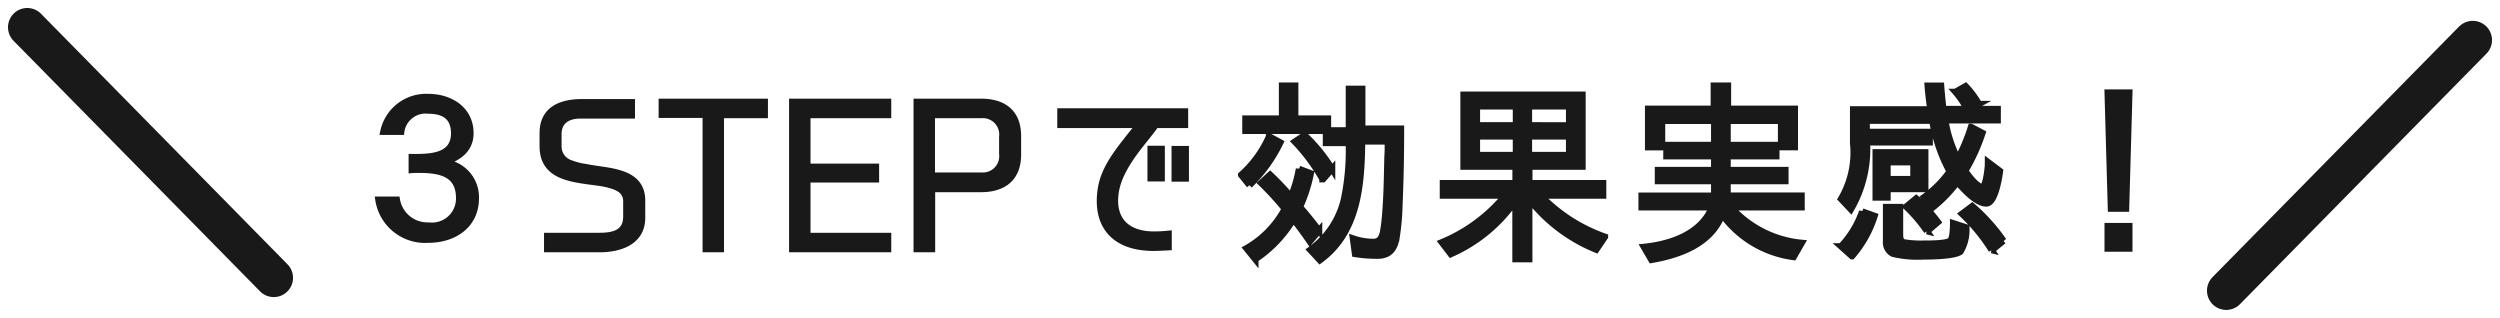
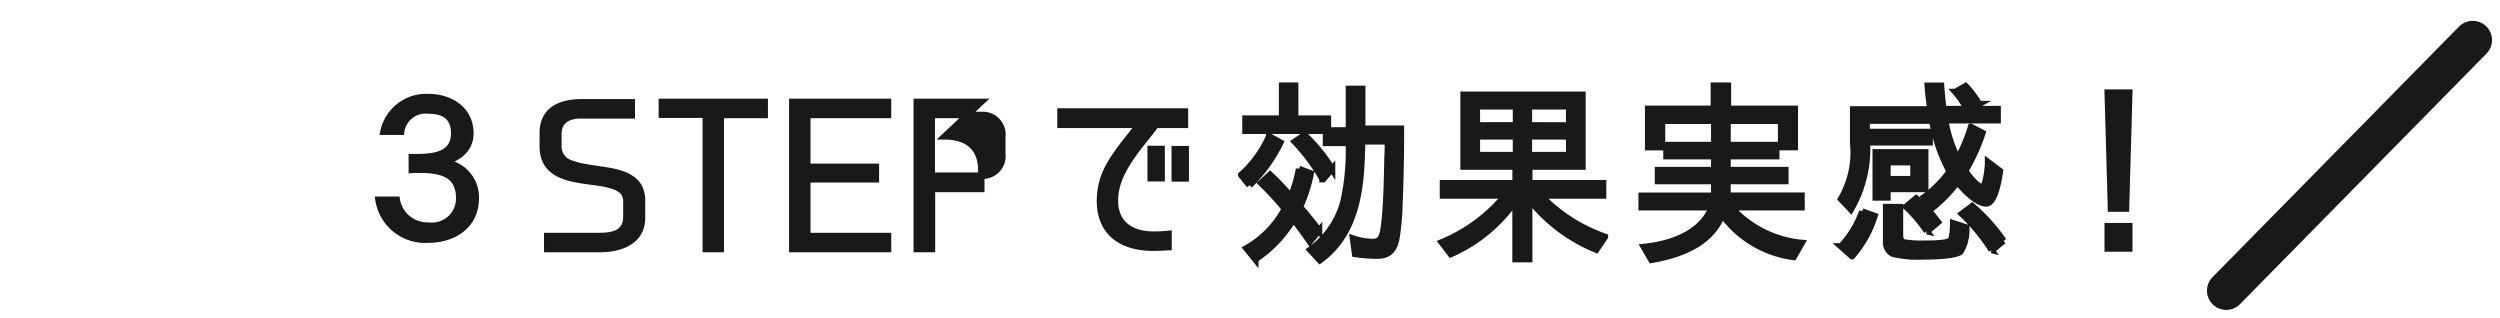
<svg xmlns="http://www.w3.org/2000/svg" width="194.625" height="24.749" viewBox="0 0 194.625 24.749">
  <g data-name="Group 135362">
    <g data-name="Group 135360" stroke="#191919">
-       <path data-name="Path 58213" d="M29.849 10.256h1.38a1.919 1.919 0 012.13-1.65c1.2 0 2 .48 2 1.77 0 1.875-1.935 1.86-3.3 1.86v.99c.15-.015.3-.015.465-.015 1.59 0 3.225.195 3.225 2.22a2.119 2.119 0 01-2.385 2.13 2.418 2.418 0 01-2.475-2.01h-1.425a3.673 3.673 0 003.87 3.105c1.98 0 3.705-1.1 3.705-3.225a2.721 2.721 0 00-2.52-2.79c1.14-.33 2.1-.99 2.1-2.265 0-1.845-1.56-2.82-3.285-2.82a3.4 3.4 0 00-3.485 2.7zm13.62 1.11v-.915c0-1.065.765-1.47 1.725-1.47h3.99v-1.02h-3.87c-1.635 0-3.06.555-3.06 2.4v1.02c0 2.025 1.62 2.445 3.255 2.685.4.06.81.105 1.2.165a6.19 6.19 0 011.035.24c.615.21 1.02.555 1.02 1.2v1.185c0 1.29-1.005 1.515-2.1 1.515h-4.062v1.02h4.08c1.575 0 3.3-.57 3.3-2.43v-1.35c0-1.845-1.65-2.19-3.27-2.415-.4-.06-.81-.12-1.2-.195a4.96 4.96 0 01-1.035-.27 1.374 1.374 0 01-1.008-1.365zm16.065-3.435h-8.01v1h3.42v10.46h1.17V8.951h3.42zm9.6 0h-7.455v11.46h7.455v-1.02h-6.285v-4.41h5.34v-.975h-5.34V8.951h6.285zm7.26 0h-5.025v11.46h1.185v-4.68h3.84c1.26 0 2.85-.48 2.85-2.685v-1.425c0-2.205-1.59-2.67-2.85-2.67zm1.635 2.73v1.305a1.524 1.524 0 01-1.62 1.71h-3.87V8.951h3.855a1.528 1.528 0 011.635 1.71zm11.94-.94h2.28v-1.04h-9.69v1.04h6.12c-1.56 1.965-2.73 3.285-2.985 5.085-.392 2.815 1.125 4.48 4.108 4.48q.36 0 1.17-.045v-1.035a10.6 10.6 0 01-1.14.06c-2.1 0-3.3-1.14-2.985-3.3.317-2.13 2.372-4.11 3.122-5.245zm.465 1.875h-.855v2.28h.855zm1.875.015h-.855v2.28h.855zm13.74-1.59v-3.1h-1.035v3.23h-1.635v-.915h-2.55V6.671h-1.02v2.565h-2.85v.945h6.27v.945h1.785v.2a18.394 18.394 0 01-.375 4.155 6.712 6.712 0 01-2.637 3.97l.75.81c2.982-2.175 3.25-5.88 3.282-9.255h2.01v.63c0 .27-.03.54-.03.81-.03 1.26-.045 2.5-.135 3.765 0 .09-.015.135-.015.225a15.94 15.94 0 01-.195 1.665c-.12.45-.27.735-.765.735a4.83 4.83 0 01-1.575-.27l.165 1.2a11 11 0 001.725.135c.945 0 1.32-.5 1.485-1.335a18.994 18.994 0 00.24-2.67c0-.1.015-.24.015-.36.075-1.845.105-3.675.105-5.52zm-3.09 3.93h.043l.7-.8a13.06 13.06 0 00-2.138-2.63l-.765.51a14.371 14.371 0 012.16 2.915zm-6.33-.33l.645.8a11.847 11.847 0 002.4-3.33l-.872-.47a8.728 8.728 0 01-2.173 2.995zm3.405 2.65h-.015a7.708 7.708 0 01-2.985 3.06l.69.855a9.825 9.825 0 002.97-3.12 37 37 0 011.275 1.74l.72-.855a29.784 29.784 0 00-1.5-1.845h.013a11.767 11.767 0 00.84-2.61l-.913-.345a10.805 10.805 0 01-.627 2.16 21.232 21.232 0 00-1.623-1.71l-.7.645a23.6 23.6 0 011.855 2.025zm19.905-1.05h4.863v-.96h-5.748v-1.29h4.14V7.376h-9.255v5.595h4.05v1.29h-5.655v.96h4.845a12.674 12.674 0 01-4.935 3.645l.7.915a11.983 11.983 0 005.04-4.155v4.545h1.065v-4.665a12.664 12.664 0 005.22 3.93l.675-1a12.839 12.839 0 01-5.005-3.215zm-1.92-6.945v1.485h-3.045V8.276zm1.005 1.485V8.276h3.135v1.485zm-1.005.86v1.45h-3.045v-1.45zm1.005 1.45v-1.45h3.135v1.45zm19.635-.615h1.065V8.471h-5.205v-1.8h-1.095v1.8h-5.115v2.985h1.08V9.401h9.27zm-3.9 4.68h5.49v-.9h-5.76v-1.14h4.5v-.855h-4.5v-1.08h3.795v-.87h-3.795V9.776h-1.035v1.515h-3.72v.87h3.72v1.08h-4.38v.855h4.38v1.14h-5.652v.9h5.475c-.84 2.085-3.225 2.88-5.3 3.09l.585 1.005c2.24-.39 4.64-1.26 5.507-3.525a8.2 8.2 0 005.565 3.3l.63-1.095a8.431 8.431 0 01-5.505-2.775zm15.525-7.62h-6.015v2.625a7.12 7.12 0 01-.945 4.35l.765.81a9.335 9.335 0 001.23-5.5v-1.41h5.115a12.507 12.507 0 001.35 3.96 8.618 8.618 0 01-1.982 1.99l.72.765a10.834 10.834 0 001.86-1.935c.465.54 1.47 1.665 2.25 1.665.7 0 1.005-2.07 1.065-2.52l-.93-.7v.12c0 .405-.18 1.83-.45 1.83-.4 0-1.125-.93-1.32-1.275a14.7 14.7 0 001.335-2.94l-.885-.465a13.712 13.712 0 01-1.035 2.475 10.052 10.052 0 01-.975-3h4.08v-.87h-2.16l.7-.39a6.853 6.853 0 00-1.035-1.395l-.795.45a6.5 6.5 0 01.9 1.335h-1.838a37.15 37.15 0 01-.18-1.815h-1.035c.045.61.121 1.225.211 1.84zm-4.545 2.565h4.485v-.81h-4.485zm1.2 4.29v-.66h2.94v-2.85h-3.855v3.51zm2.025-2.745v1.32h-2.025v-1.32zm1.05 5.37h.03l.825-.705a11.619 11.619 0 00-1.695-1.845l-.78.645a11.469 11.469 0 011.621 1.905zm5.04 1.47h.03l.885-.72a14.351 14.351 0 00-2.43-2.7l-.8.6a14.578 14.578 0 012.316 2.82zm-7.14-1.185v-2.16h-1.08v2.655a.982.982 0 00.525.975 8.163 8.163 0 002.355.21c.51 0 2.475-.015 2.91-.375a3.286 3.286 0 00.45-1.875l-1.02-.33c0 .27-.015 1.14-.21 1.335-.225.27-1.725.255-2.055.255a8.024 8.024 0 01-1.605-.105c-.225-.105-.27-.33-.27-.585zm-4.59.9l.855.765a8.807 8.807 0 001.755-3.135l-.96-.345a7.6 7.6 0 01-1.65 2.715zm21.016-2.94h1.17l.255-9.03h-1.68zm-.255 3.105h1.68v-1.74h-1.68z" fill="#191919" stroke-width=".5" />
-       <path data-name="Path 58195" d="M21.313 21.628L2.122 2.122" fill="none" stroke-linecap="round" stroke-width="3" />
+       <path data-name="Path 58213" d="M29.849 10.256h1.38a1.919 1.919 0 012.13-1.65c1.2 0 2 .48 2 1.77 0 1.875-1.935 1.86-3.3 1.86v.99c.15-.015.3-.015.465-.015 1.59 0 3.225.195 3.225 2.22a2.119 2.119 0 01-2.385 2.13 2.418 2.418 0 01-2.475-2.01h-1.425a3.673 3.673 0 003.87 3.105c1.98 0 3.705-1.1 3.705-3.225a2.721 2.721 0 00-2.52-2.79c1.14-.33 2.1-.99 2.1-2.265 0-1.845-1.56-2.82-3.285-2.82a3.4 3.4 0 00-3.485 2.7zm13.62 1.11v-.915c0-1.065.765-1.47 1.725-1.47h3.99v-1.02h-3.87c-1.635 0-3.06.555-3.06 2.4v1.02c0 2.025 1.62 2.445 3.255 2.685.4.06.81.105 1.2.165a6.19 6.19 0 011.035.24c.615.21 1.02.555 1.02 1.2v1.185c0 1.29-1.005 1.515-2.1 1.515h-4.062v1.02h4.08c1.575 0 3.3-.57 3.3-2.43v-1.35c0-1.845-1.65-2.19-3.27-2.415-.4-.06-.81-.12-1.2-.195a4.96 4.96 0 01-1.035-.27 1.374 1.374 0 01-1.008-1.365zm16.065-3.435h-8.01v1h3.42v10.46h1.17V8.951h3.42zm9.6 0h-7.455v11.46h7.455v-1.02h-6.285v-4.41h5.34v-.975h-5.34V8.951h6.285zm7.26 0h-5.025v11.46h1.185v-4.68h3.84v-1.425c0-2.205-1.59-2.67-2.85-2.67zm1.635 2.73v1.305a1.524 1.524 0 01-1.62 1.71h-3.87V8.951h3.855a1.528 1.528 0 011.635 1.71zm11.94-.94h2.28v-1.04h-9.69v1.04h6.12c-1.56 1.965-2.73 3.285-2.985 5.085-.392 2.815 1.125 4.48 4.108 4.48q.36 0 1.17-.045v-1.035a10.6 10.6 0 01-1.14.06c-2.1 0-3.3-1.14-2.985-3.3.317-2.13 2.372-4.11 3.122-5.245zm.465 1.875h-.855v2.28h.855zm1.875.015h-.855v2.28h.855zm13.74-1.59v-3.1h-1.035v3.23h-1.635v-.915h-2.55V6.671h-1.02v2.565h-2.85v.945h6.27v.945h1.785v.2a18.394 18.394 0 01-.375 4.155 6.712 6.712 0 01-2.637 3.97l.75.81c2.982-2.175 3.25-5.88 3.282-9.255h2.01v.63c0 .27-.03.54-.03.81-.03 1.26-.045 2.5-.135 3.765 0 .09-.015.135-.015.225a15.94 15.94 0 01-.195 1.665c-.12.45-.27.735-.765.735a4.83 4.83 0 01-1.575-.27l.165 1.2a11 11 0 001.725.135c.945 0 1.32-.5 1.485-1.335a18.994 18.994 0 00.24-2.67c0-.1.015-.24.015-.36.075-1.845.105-3.675.105-5.52zm-3.09 3.93h.043l.7-.8a13.06 13.06 0 00-2.138-2.63l-.765.51a14.371 14.371 0 012.16 2.915zm-6.33-.33l.645.8a11.847 11.847 0 002.4-3.33l-.872-.47a8.728 8.728 0 01-2.173 2.995zm3.405 2.65h-.015a7.708 7.708 0 01-2.985 3.06l.69.855a9.825 9.825 0 002.97-3.12 37 37 0 011.275 1.74l.72-.855a29.784 29.784 0 00-1.5-1.845h.013a11.767 11.767 0 00.84-2.61l-.913-.345a10.805 10.805 0 01-.627 2.16 21.232 21.232 0 00-1.623-1.71l-.7.645a23.6 23.6 0 011.855 2.025zm19.905-1.05h4.863v-.96h-5.748v-1.29h4.14V7.376h-9.255v5.595h4.05v1.29h-5.655v.96h4.845a12.674 12.674 0 01-4.935 3.645l.7.915a11.983 11.983 0 005.04-4.155v4.545h1.065v-4.665a12.664 12.664 0 005.22 3.93l.675-1a12.839 12.839 0 01-5.005-3.215zm-1.92-6.945v1.485h-3.045V8.276zm1.005 1.485V8.276h3.135v1.485zm-1.005.86v1.45h-3.045v-1.45zm1.005 1.45v-1.45h3.135v1.45zm19.635-.615h1.065V8.471h-5.205v-1.8h-1.095v1.8h-5.115v2.985h1.08V9.401h9.27zm-3.9 4.68h5.49v-.9h-5.76v-1.14h4.5v-.855h-4.5v-1.08h3.795v-.87h-3.795V9.776h-1.035v1.515h-3.72v.87h3.72v1.08h-4.38v.855h4.38v1.14h-5.652v.9h5.475c-.84 2.085-3.225 2.88-5.3 3.09l.585 1.005c2.24-.39 4.64-1.26 5.507-3.525a8.2 8.2 0 005.565 3.3l.63-1.095a8.431 8.431 0 01-5.505-2.775zm15.525-7.62h-6.015v2.625a7.12 7.12 0 01-.945 4.35l.765.81a9.335 9.335 0 001.23-5.5v-1.41h5.115a12.507 12.507 0 001.35 3.96 8.618 8.618 0 01-1.982 1.99l.72.765a10.834 10.834 0 001.86-1.935c.465.54 1.47 1.665 2.25 1.665.7 0 1.005-2.07 1.065-2.52l-.93-.7v.12c0 .405-.18 1.83-.45 1.83-.4 0-1.125-.93-1.32-1.275a14.7 14.7 0 001.335-2.94l-.885-.465a13.712 13.712 0 01-1.035 2.475 10.052 10.052 0 01-.975-3h4.08v-.87h-2.16l.7-.39a6.853 6.853 0 00-1.035-1.395l-.795.45a6.5 6.5 0 01.9 1.335h-1.838a37.15 37.15 0 01-.18-1.815h-1.035c.045.61.121 1.225.211 1.84zm-4.545 2.565h4.485v-.81h-4.485zm1.2 4.29v-.66h2.94v-2.85h-3.855v3.51zm2.025-2.745v1.32h-2.025v-1.32zm1.05 5.37h.03l.825-.705a11.619 11.619 0 00-1.695-1.845l-.78.645a11.469 11.469 0 011.621 1.905zm5.04 1.47h.03l.885-.72a14.351 14.351 0 00-2.43-2.7l-.8.6a14.578 14.578 0 012.316 2.82zm-7.14-1.185v-2.16h-1.08v2.655a.982.982 0 00.525.975 8.163 8.163 0 002.355.21c.51 0 2.475-.015 2.91-.375a3.286 3.286 0 00.45-1.875l-1.02-.33c0 .27-.015 1.14-.21 1.335-.225.27-1.725.255-2.055.255a8.024 8.024 0 01-1.605-.105c-.225-.105-.27-.33-.27-.585zm-4.59.9l.855.765a8.807 8.807 0 001.755-3.135l-.96-.345a7.6 7.6 0 01-1.65 2.715zm21.016-2.94h1.17l.255-9.03h-1.68zm-.255 3.105h1.68v-1.74h-1.68z" fill="#191919" stroke-width=".5" />
      <path data-name="Path 58196" d="M173.313 22.628l19.191-19.506" fill="none" stroke-linecap="round" stroke-width="3" />
    </g>
  </g>
</svg>